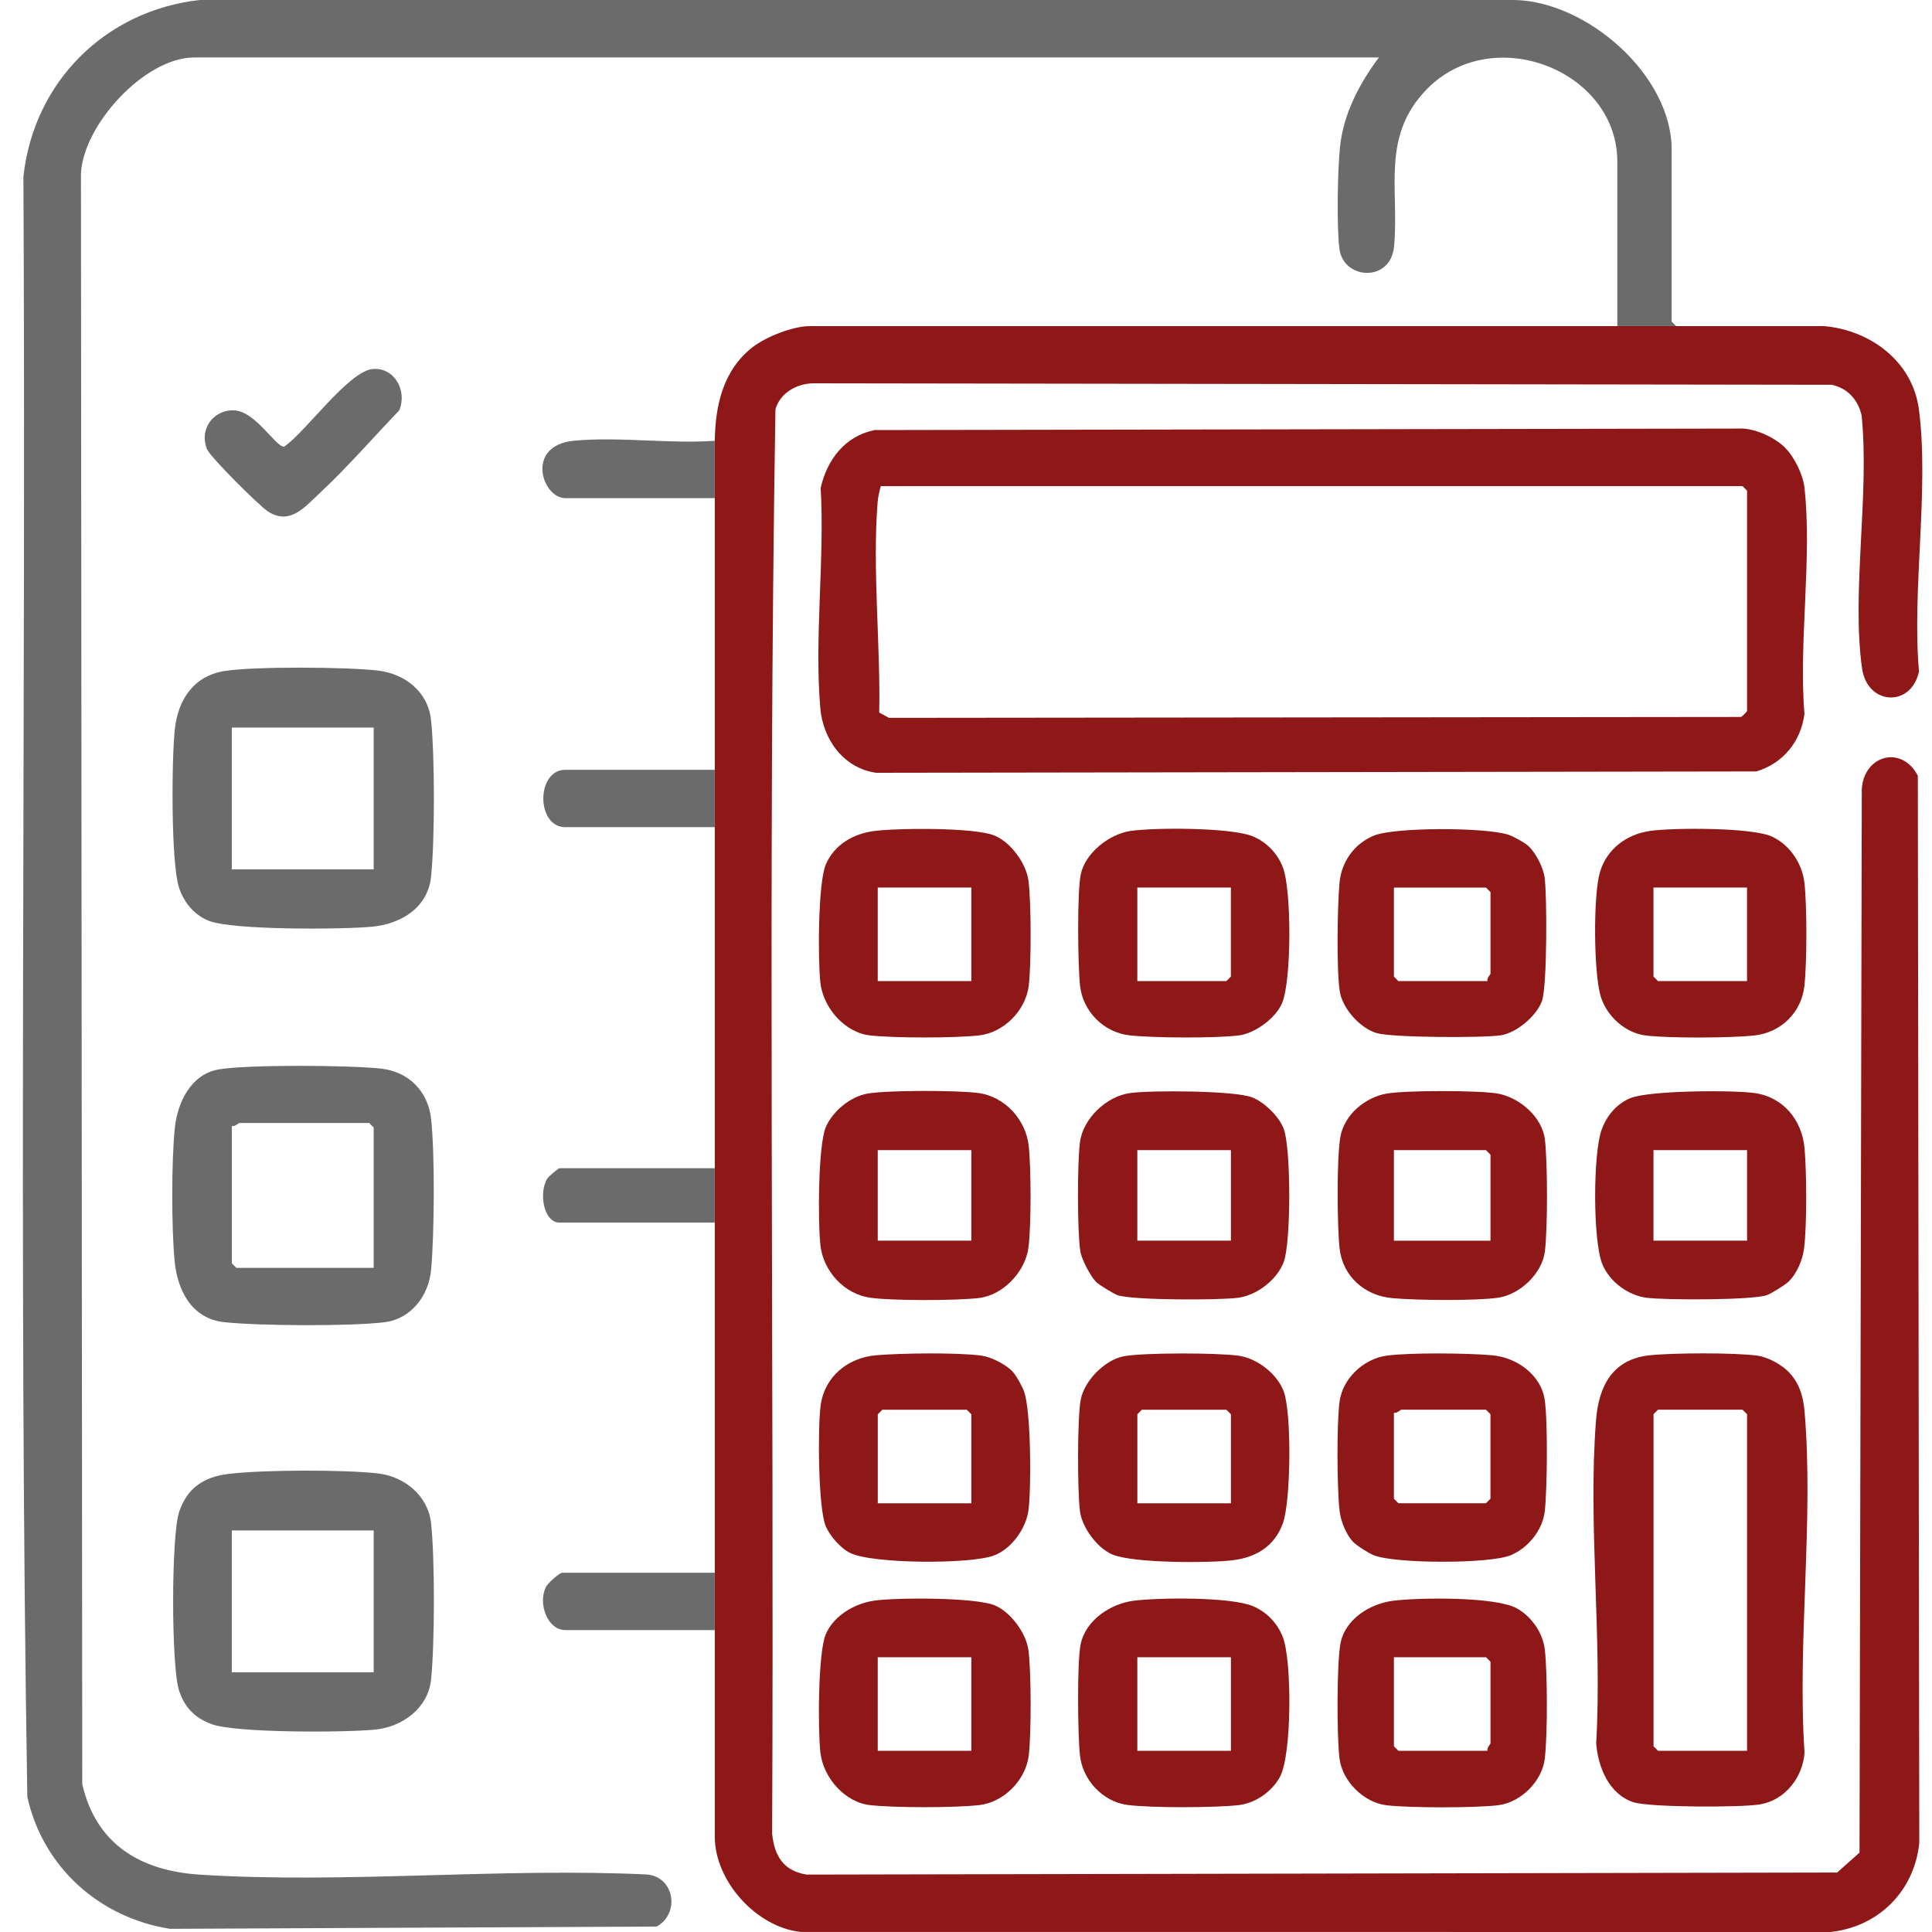
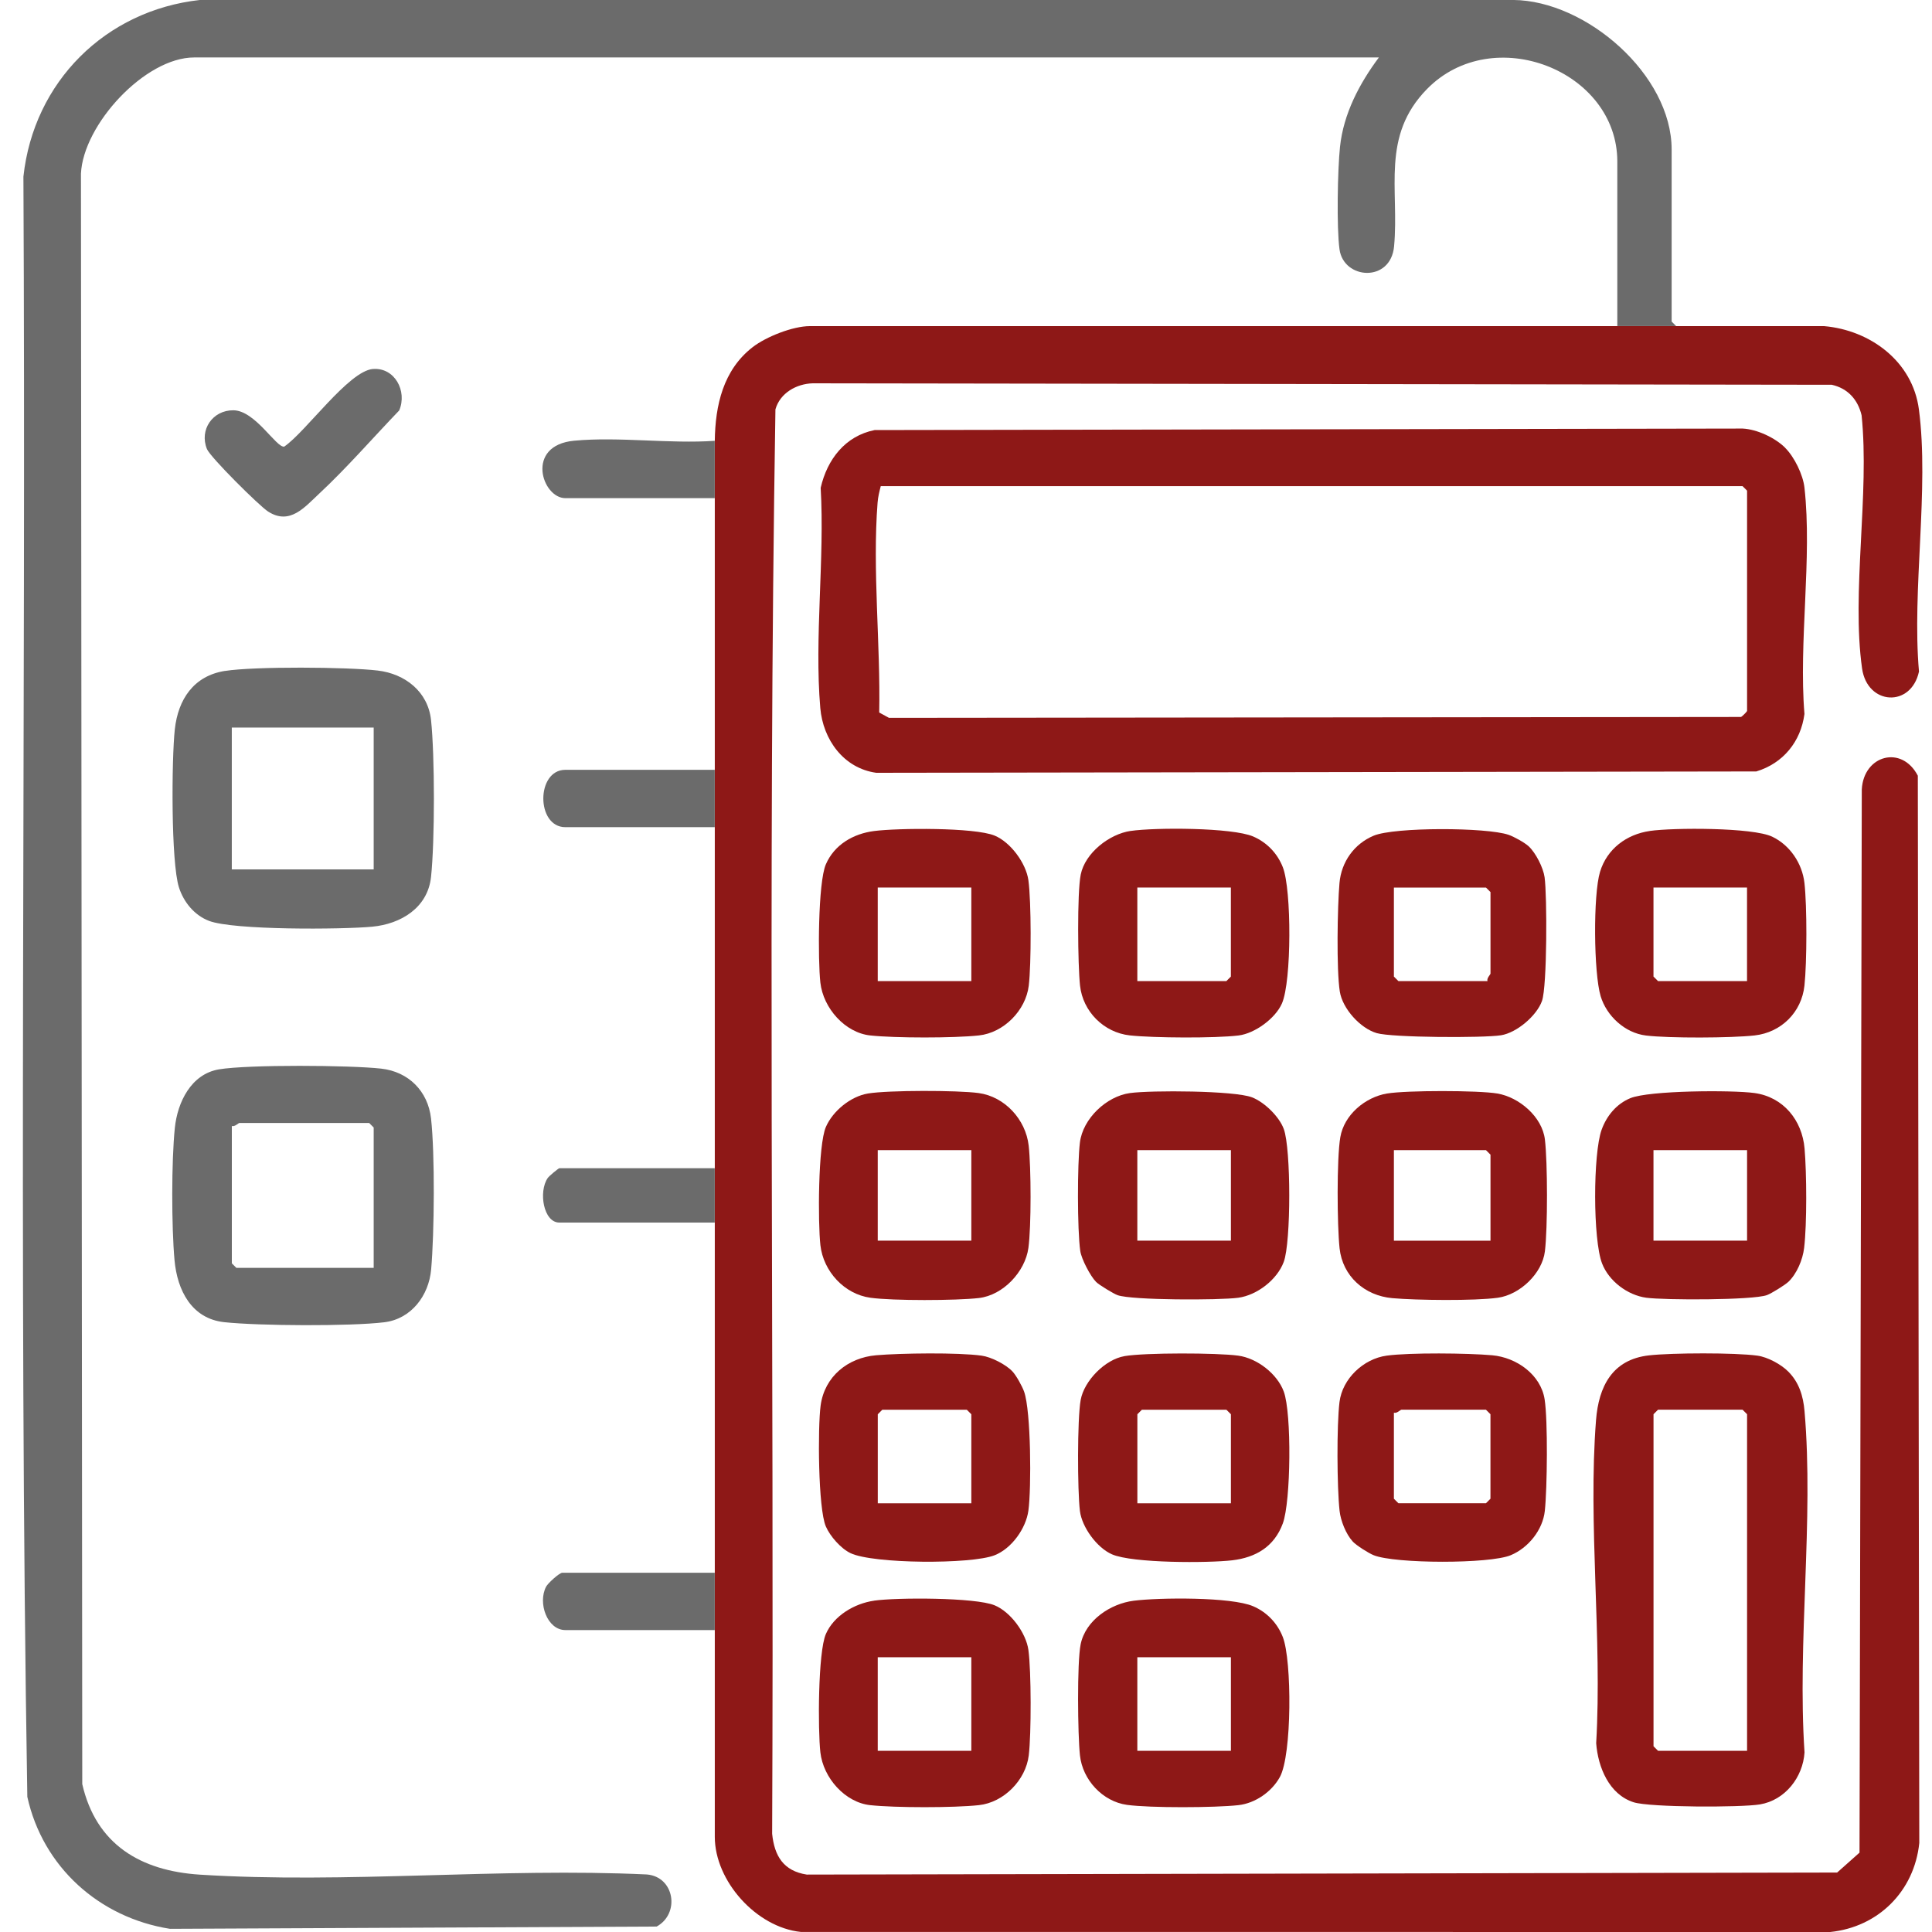
<svg xmlns="http://www.w3.org/2000/svg" id="Layer_1" version="1.1" viewBox="0 0 500 500">
  <path d="M462.02,115.92c2.36,2.36,4.59,6.91,4.97,10.26,2.04,18.19-1.53,40.01,0,58.59-.94,7.17-5.52,12.78-12.46,14.88l-227.76.35c-8.44-1.17-13.78-8.6-14.48-16.77-1.56-18.16,1.16-38.58.1-56.98,1.69-7.37,6.35-13.42,13.96-14.95l224.66-.39c3.74.19,8.42,2.4,11.02,5ZM227.94,125.8c-.36,1.43-.7,2.75-.82,4.26-1.36,17.31.78,36.9.42,54.34l2.53,1.38,220.5-.23c.37-.17,1.57-1.42,1.57-1.55v-57.02l-1.17-1.17h-223.03Z" style="fill: #8e1817;" />
  <path d="M462.8,354.96c2.8,2.8,3.88,6.34,4.21,10.24,2.44,28.18-1.9,59.78,0,88.33-.41,6.42-5.02,12.36-11.54,13.45-4.91.82-28.43.79-32.67-.55-6.38-2.02-9.24-9.09-9.71-15.29,1.58-27.15-2.15-56.74-.04-83.6.68-8.69,4.18-15.7,13.7-16.77,5.95-.67,22.23-.73,28.06.07,2.65.36,6.12,2.24,7.99,4.12ZM452.14,453.1v-87.1l-1.17-1.17h-21.87l-1.17,1.17v85.93l1.17,1.17h23.04Z" style="fill: #8e1817;" />
-   <path d="M59.04,381.46c8.81-1.1,29.92-1.15,38.75-.14,6.84.78,12.96,5.71,13.76,12.8,1.01,9.03.97,31.55,0,40.62-.79,7.38-7.42,12.17-14.46,12.88-7.69.77-36.03.91-42.32-1.41-4.33-1.6-7.01-4.32-8.44-8.74-2.03-6.29-2.03-39.78,0-46.07s6.41-9.16,12.71-9.94ZM96.71,396.08h-36.72v36.71h36.72v-36.71Z" style="fill: #6b6b6b;" />
  <path d="M58.23,173.64c7.6-1.2,31.69-1.04,39.56-.1,7.06.84,12.98,5.48,13.76,12.8.99,9.23.99,31.4,0,40.62-.86,8-7.83,12.18-15.25,12.87-7.8.73-35.85.93-42.21-1.51-3.8-1.46-6.55-4.85-7.77-8.64-2.1-6.52-1.91-33.27-1.08-40.91.84-7.75,4.87-13.86,12.98-15.14ZM96.71,188.29h-36.72v36.71h36.72v-36.71Z" style="fill: #6b6b6b;" />
  <path d="M56.66,276.75c7.56-1.27,34.01-1.09,42-.19,7.04.79,12.09,5.8,12.89,12.89,1.03,9.12.86,29.79.03,39.09-.6,6.73-5.11,12.8-12.12,13.66-8.76,1.07-32.52.94-41.42-.02-8.47-.91-12.17-8.27-12.87-16.03-.79-8.66-.81-25.66.08-34.26.69-6.65,4.21-13.93,11.42-15.14ZM96.71,328.12v-36.32l-1.17-1.17h-33.59c-.26,0-1.19,1.03-1.95.78v35.54l1.17,1.17h35.54Z" style="fill: #6b6b6b;" />
  <path d="M224.61,283c5.28-.88,23.23-.86,28.65-.12,6.79.92,12.2,6.86,12.96,13.6.64,5.68.69,20.92-.07,26.49-.84,6.15-6.54,12.24-12.82,12.96-5.95.68-22.22.73-28.05-.07-6.79-.92-12.2-6.86-12.96-13.6-.65-5.74-.63-25.9,1.42-30.61,1.8-4.14,6.4-7.9,10.88-8.65ZM251.38,297.65h-24.22v23.43h24.22v-23.43Z" style="fill: #8e1817;" />
  <path d="M283.67,331.76c-1.47-1.47-3.8-5.92-4.1-8.01-.78-5.49-.77-22.5-.09-28.07.75-6.16,6.85-11.97,12.98-12.8,5.45-.74,26.97-.66,31.56,1.11,3.2,1.24,7.03,4.96,8.22,8.19,1.89,5.11,1.89,29.27,0,34.38-1.71,4.63-6.92,8.64-11.79,9.3s-27.49.66-31.22-.67c-1.05-.37-4.81-2.67-5.56-3.42ZM318.56,297.65h-24.22v23.43h24.22v-23.43Z" style="fill: #8e1817;" />
  <path d="M462.81,331.75c-.86.82-4.42,3.03-5.55,3.43-3.73,1.33-26.52,1.31-31.22.67-4.83-.66-9.67-4.3-11.43-8.88-2.38-6.16-2.35-28.37-.12-34.57,1.29-3.6,3.84-6.71,7.43-8.19,4.88-2.02,26.34-2.13,32.11-1.34,7.51,1.02,12.36,7.05,12.99,14.36.55,6.38.63,19.47-.11,25.72-.36,3.05-1.87,6.67-4.09,8.8ZM452.14,297.65h-24.22v23.43h24.22v-23.43Z" style="fill: #8e1817;" />
  <path d="M262.04,354.95c.98,1.05,2.51,3.82,3,5.21,1.79,5.06,1.9,24.99,1.11,30.78-.63,4.62-4.34,9.83-8.75,11.56-6.05,2.38-31.43,2.25-37.29-.55-2.5-1.19-5.29-4.38-6.38-6.9-2.02-4.64-2.11-25.75-1.35-31.32,1.02-7.51,7.05-12.36,14.36-12.99,6.39-.55,21.17-.75,27.3.1,2.49.34,6.31,2.29,8,4.11ZM251.38,389.05v-23.04l-1.17-1.17h-21.87l-1.17,1.17v23.04h24.22Z" style="fill: #8e1817;" />
  <path d="M226.21,215.07c6.14-.79,25.95-.97,31.19,1.18,4.14,1.7,8.15,7.17,8.75,11.56.75,5.47.76,21.76.09,27.29-.78,6.42-6.48,12.18-12.91,12.87-6.49.7-21.63.7-28.13,0s-12.14-7.04-12.89-13.67c-.65-5.74-.63-25.88,1.42-30.61,2.22-5.12,7.12-7.93,12.48-8.62ZM251.38,229.69h-24.22v24.22h24.22v-24.22Z" style="fill: #8e1817;" />
  <path d="M226.19,414.25c5.83-.84,26.19-.86,31.21,1.2,4.14,1.7,8.15,7.17,8.75,11.56.75,5.47.76,21.76.09,27.29-.78,6.42-6.48,12.18-12.91,12.87-6.49.7-21.63.7-28.13,0s-12.14-7.04-12.89-13.67c-.65-5.73-.63-25.88,1.42-30.61s7.37-7.9,12.46-8.63ZM251.38,428.89h-24.22v24.22h24.22v-24.22Z" style="fill: #8e1817;" />
  <path d="M293.39,414.27c6.58-.84,25.27-1.02,30.94,1.43,3.54,1.53,6.26,4.37,7.66,7.96,2.37,6.07,2.39,30.53-.77,36.25-2.11,3.82-6.36,6.77-10.71,7.26-6.1.68-22.87.75-28.84-.07-6.33-.87-11.5-6.48-12.18-12.82-.57-5.26-.78-23.99.18-28.73,1.27-6.25,7.73-10.52,13.72-11.28ZM318.56,428.89h-24.22v24.22h24.22v-24.22Z" style="fill: #8e1817;" />
  <path d="M292.6,215.05c6.3-.93,26.29-.91,31.74,1.44,3.54,1.53,6.26,4.37,7.66,7.96,2.28,5.82,2.28,29.48-.23,35.23-1.7,3.9-7.02,7.78-11.23,8.3-6.07.74-21.97.65-28.14-.02-6.73-.73-12.16-6.17-12.89-12.89-.57-5.25-.78-24,.18-28.73,1.14-5.62,7.41-10.49,12.92-11.3ZM318.56,229.69h-24.22v24.22h23.04l1.17-1.17v-23.04Z" style="fill: #8e1817;" />
  <path d="M291.02,350.96c5.36-.91,23.92-.87,29.43-.12,4.87.66,10.09,4.68,11.79,9.3,2.07,5.61,1.85,28.44-.25,34.13-2.2,5.97-6.95,8.82-13.12,9.54s-25.74.78-31.09-1.55c-3.9-1.7-7.78-7.02-8.3-11.23-.64-5.24-.7-23.8.2-28.74s6.3-10.47,11.33-11.32ZM318.56,389.05v-23.04l-1.17-1.17h-21.87l-1.17,1.17v23.04h24.22Z" style="fill: #8e1817;" />
  <path d="M426.96,215.05c6.07-.87,26.64-.94,31.7,1.49,4.59,2.2,7.76,6.92,8.33,11.98.68,6.03.65,20.5,0,26.56-.74,6.88-5.98,12.11-12.89,12.89-6.05.68-22.16.75-28.14.02-5.47-.67-10.18-5.09-11.71-10.16-1.81-6.01-1.97-26.26-.16-32.21s6.88-9.7,12.87-10.56ZM452.14,229.69h-24.22v23.04l1.17,1.17h23.04v-24.22Z" style="fill: #8e1817;" />
  <path d="M358.98,283c4.99-.84,23.55-.84,28.53,0,5.63.95,11.6,6,12.31,11.9s.73,22.97,0,28.94c-.7,5.77-6.51,11.24-12.2,12.02-6.05.83-21.01.66-27.3.1-7.16-.64-12.86-5.66-13.64-12.92-.63-5.86-.76-23.15.19-28.72.99-5.81,6.41-10.36,12.11-11.33ZM385.74,321.09v-22.26l-1.17-1.17h-23.83v23.43h25Z" style="fill: #8e1817;" />
  <path d="M395.63,219.03c1.82,1.7,3.76,5.51,4.11,8,.66,4.77.67,28.18-.67,32s-6.54,8.26-10.63,8.9c-4.61.72-28.18.61-32.15-.56-4.28-1.26-8.85-6.34-9.55-10.76-.89-5.68-.62-22.02-.08-28.11.48-5.44,3.8-10.12,8.86-12.23,5.42-2.25,29.22-2.18,34.9-.22,1.4.48,4.16,2.01,5.22,2.99ZM384.96,253.91c-.25-.77.78-1.69.78-1.95v-21.09l-1.17-1.17h-23.83v23.04l1.17,1.17h23.04Z" style="fill: #8e1817;" />
-   <path d="M360.57,414.27c6.69-.84,26.45-1.09,31.97,1.96,3.81,2.11,6.77,6.35,7.26,10.71.7,6.26.71,21.87,0,28.12-.67,5.91-6.19,11.41-12.09,12.13-5.91.72-23.03.72-28.94,0s-11.4-6.28-12.11-12.11-.71-24.09.21-29.52c1.09-6.47,7.63-10.53,13.7-11.29ZM384.96,453.1c-.25-.77.78-1.69.78-1.95v-21.09l-1.17-1.17h-23.83v23.04l1.17,1.17h23.04Z" style="fill: #8e1817;" />
  <path d="M350.08,398.93c-1.74-1.89-3.12-5.36-3.4-7.93-.67-6.14-.76-22.09-.02-28.14s6.19-11.2,12.2-12.02,20.98-.66,27.3-.1,12.59,5.01,13.59,11.41c.86,5.52.67,23.04.05,28.86-.53,4.96-4.29,9.59-8.83,11.48-5.47,2.28-29.92,2.23-35.46,0-1.35-.54-4.5-2.54-5.43-3.55ZM360.74,365.61v22.26l1.17,1.17h22.65l1.17-1.17v-21.87l-1.17-1.17h-21.87c-.26,0-1.19,1.03-1.95.78Z" style="fill: #8e1817;" />
  <path d="M96.5,95.5c5.62-.47,8.96,5.7,6.81,10.73-6.74,7.01-13.6,14.91-20.68,21.5-3.81,3.55-7.61,8.25-13.23,4.67-2.32-1.48-14.99-14.09-15.84-16.18-2.04-5.03,1.51-10.09,6.84-10.04,5.66.05,11.1,9.76,13.16,9.4,5.64-3.86,16.65-19.56,22.95-20.09Z" style="fill: #6b6b6b;" />
  <path d="M209.59,84.4c-4.38,0-11.34,2.74-14.84,5.47-7.57,5.89-9.65,15.01-9.76,24.22v14.84s0,70.3,0,70.3v276.14c0,11.44,10.76,23.43,22.26,24.61l266.41.02c12.42-1.27,21.76-10.54,23.05-23.04l-.38-276.21c-4.17-8.03-14.03-5.31-14.5,3.55l-.59,275.16-5.79,5.15-266.66.53c-6.01-.93-8.38-4.8-8.96-10.57.55-122.84-1.14-245.9.85-368.62,1.18-4.22,5.42-6.63,9.66-6.75l263.72.38c4.13.91,6.77,3.85,7.72,7.91,2.1,20.28-2.66,45.85.12,65.5,1.35,9.55,12.7,10.2,14.73.8-1.86-21.18,2.69-47.24-.02-67.84-1.64-12.48-12.64-20.52-24.54-21.55H209.59Z" style="fill: #8e1817;" />
  <g>
    <path d="M148.62,114.05c-12.81,1.19-8.35,14.87-2.31,14.87h38.67v-14.84c-11.69.82-24.84-1.11-36.35-.03Z" style="fill: #6b6b6b;" />
    <path d="M146.31,199.23c-7.6,0-7.6,14.84,0,14.84h38.67v-14.84h-38.67Z" style="fill: #6b6b6b;" />
    <path d="M141.74,304.88c-2.43,3.57-1.07,11.52,3.01,11.52h40.23v-14.06h-40.23c-.2,0-2.65,2-3.01,2.54Z" style="fill: #6b6b6b;" />
    <path d="M146.31,421.86h38.67v-14.84h-39.45c-.74,0-3.72,2.69-4.2,3.61-2.21,4.23.3,11.23,4.98,11.23Z" style="fill: #6b6b6b;" />
    <path d="M167.42,485.11c-37.89-1.79-78.04,2.44-115.66.05-15.36-.98-26.88-7.79-30.47-23.43l-.34-416.78c.58-12.71,16.59-30.08,29.29-30.08h306.61c-5.03,6.75-9.16,14.56-10.06,23.14-.62,5.88-.9,20.85-.13,26.5,1.07,7.87,13.27,8.69,14.13-.78,1.35-14.78-3.46-28.47,8.52-40.69,17.07-17.42,49.25-4.79,49.25,18.78v42.57h15.23l-1.17-1.17v-44.53c0-19.36-22.13-38.53-40.98-38.7H51.76C27.28,2.69,8.71,21.19,6.06,45.7c.71,139.74-1.29,279.71,1.01,419.31,4,18.14,18.59,31.28,36.92,34.17l125.95-.59c6.09-3.34,4.65-12.85-2.51-13.48Z" style="fill: #6b6b6b;" />
  </g>
</svg>